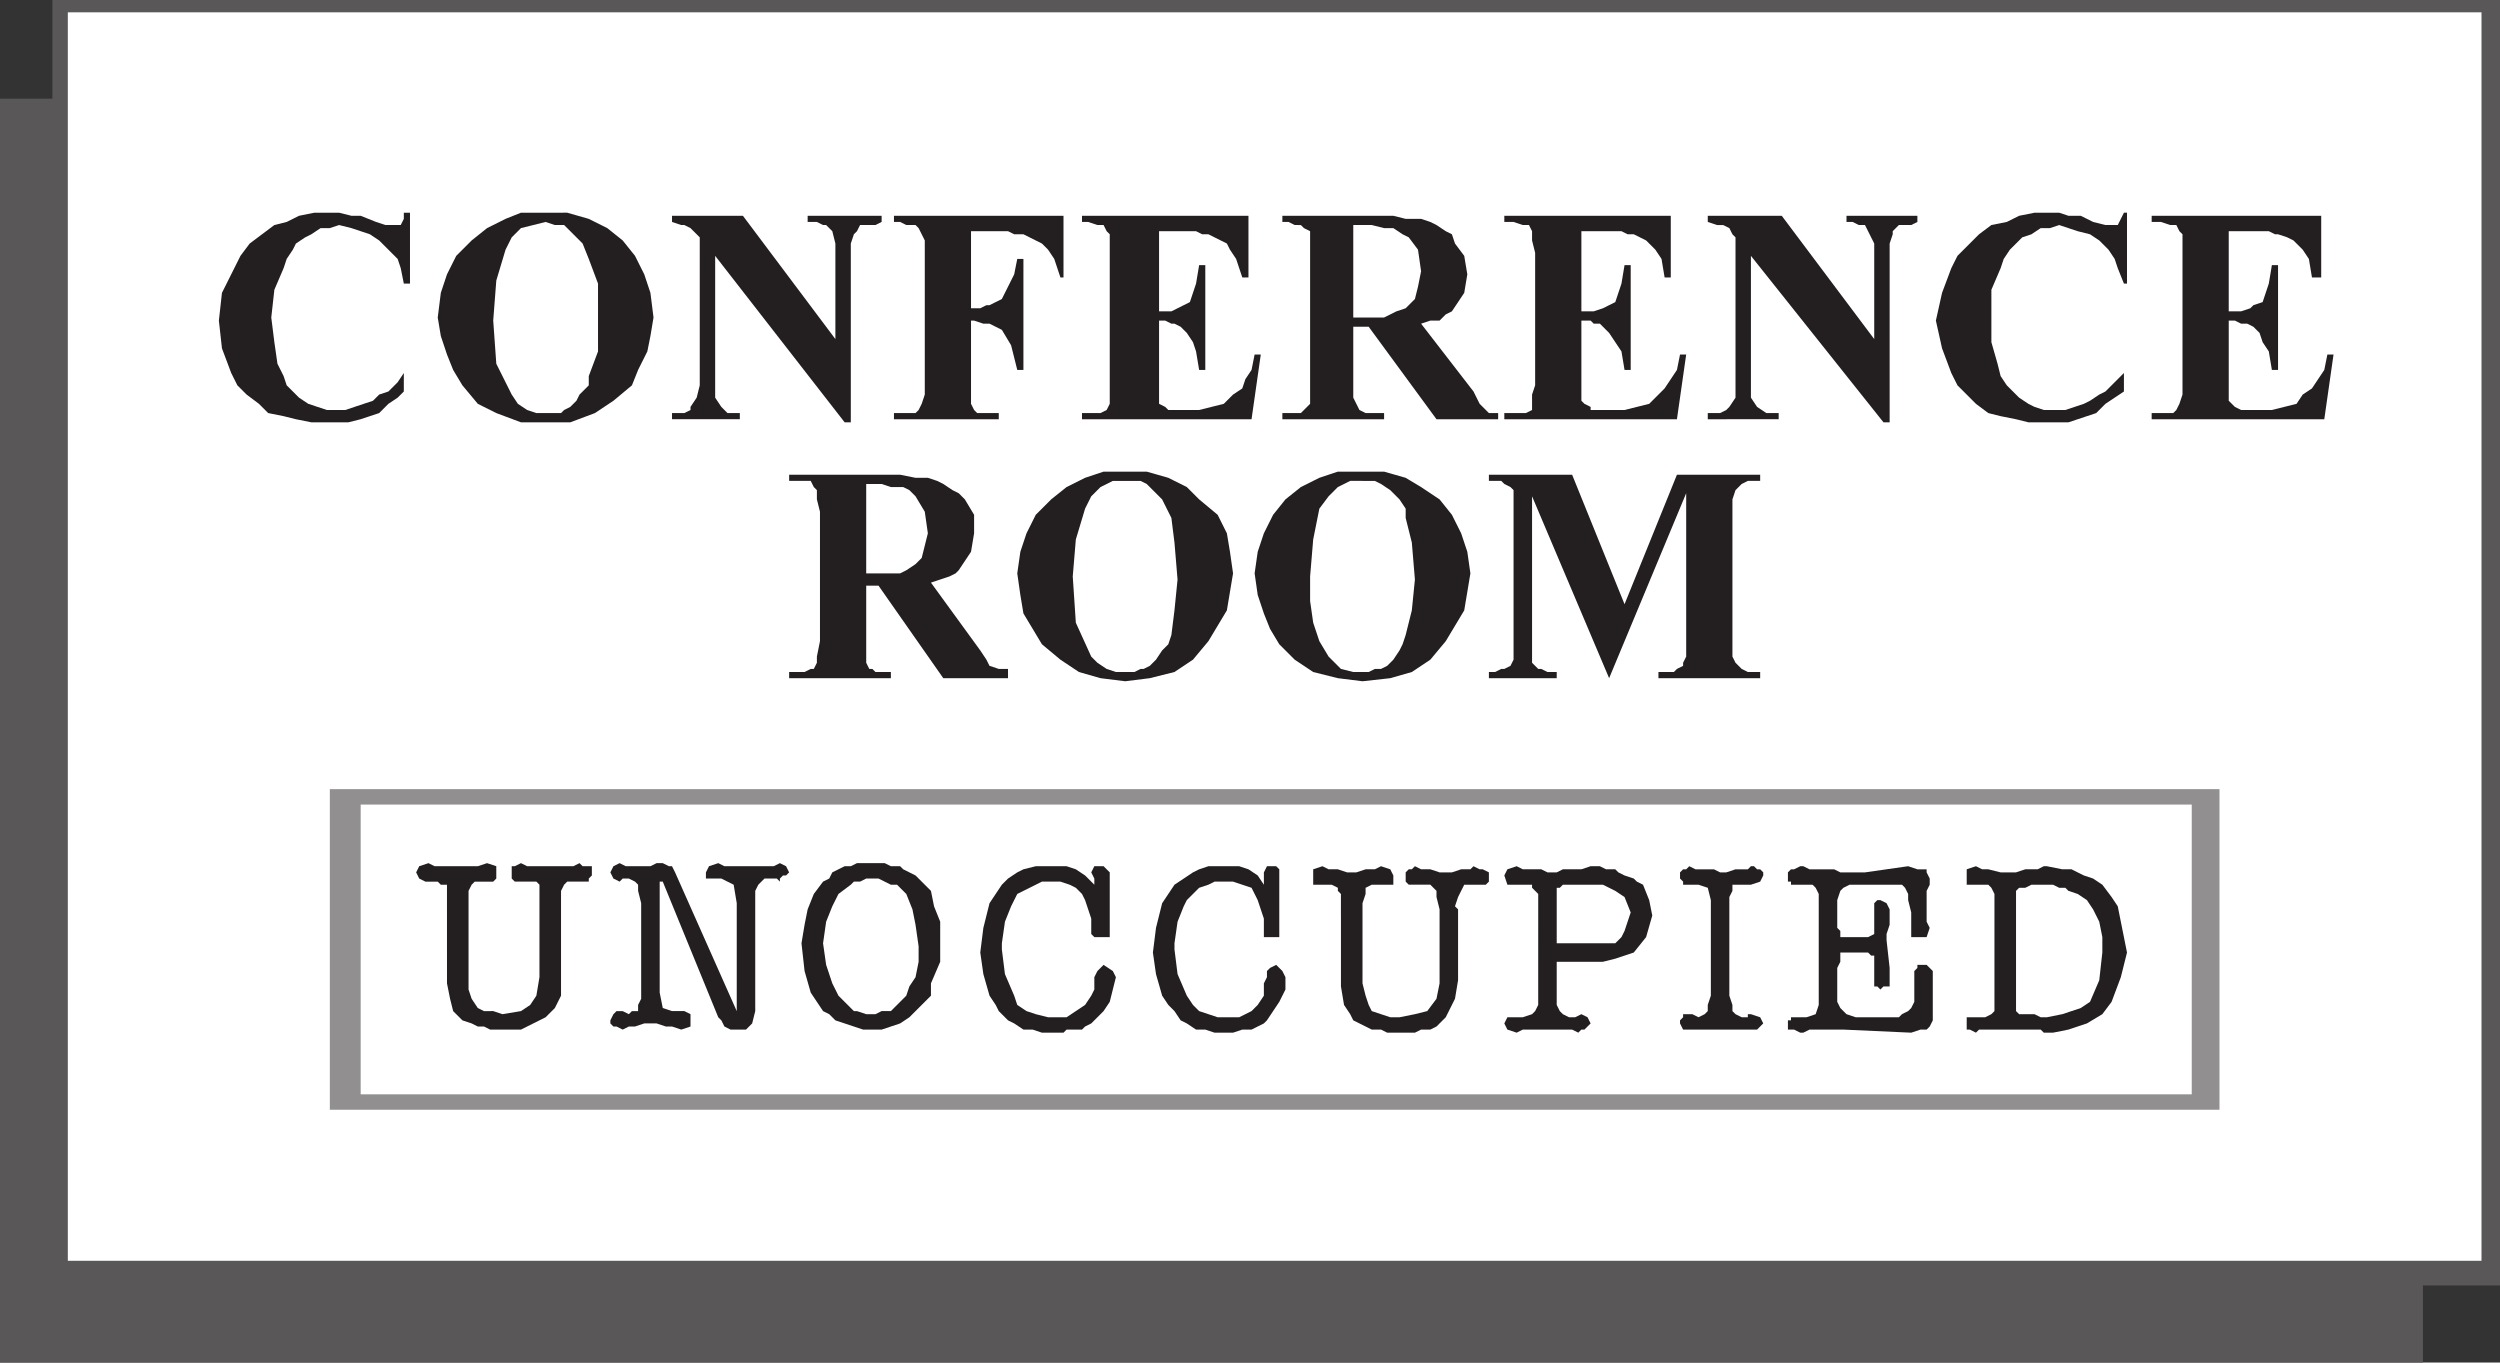
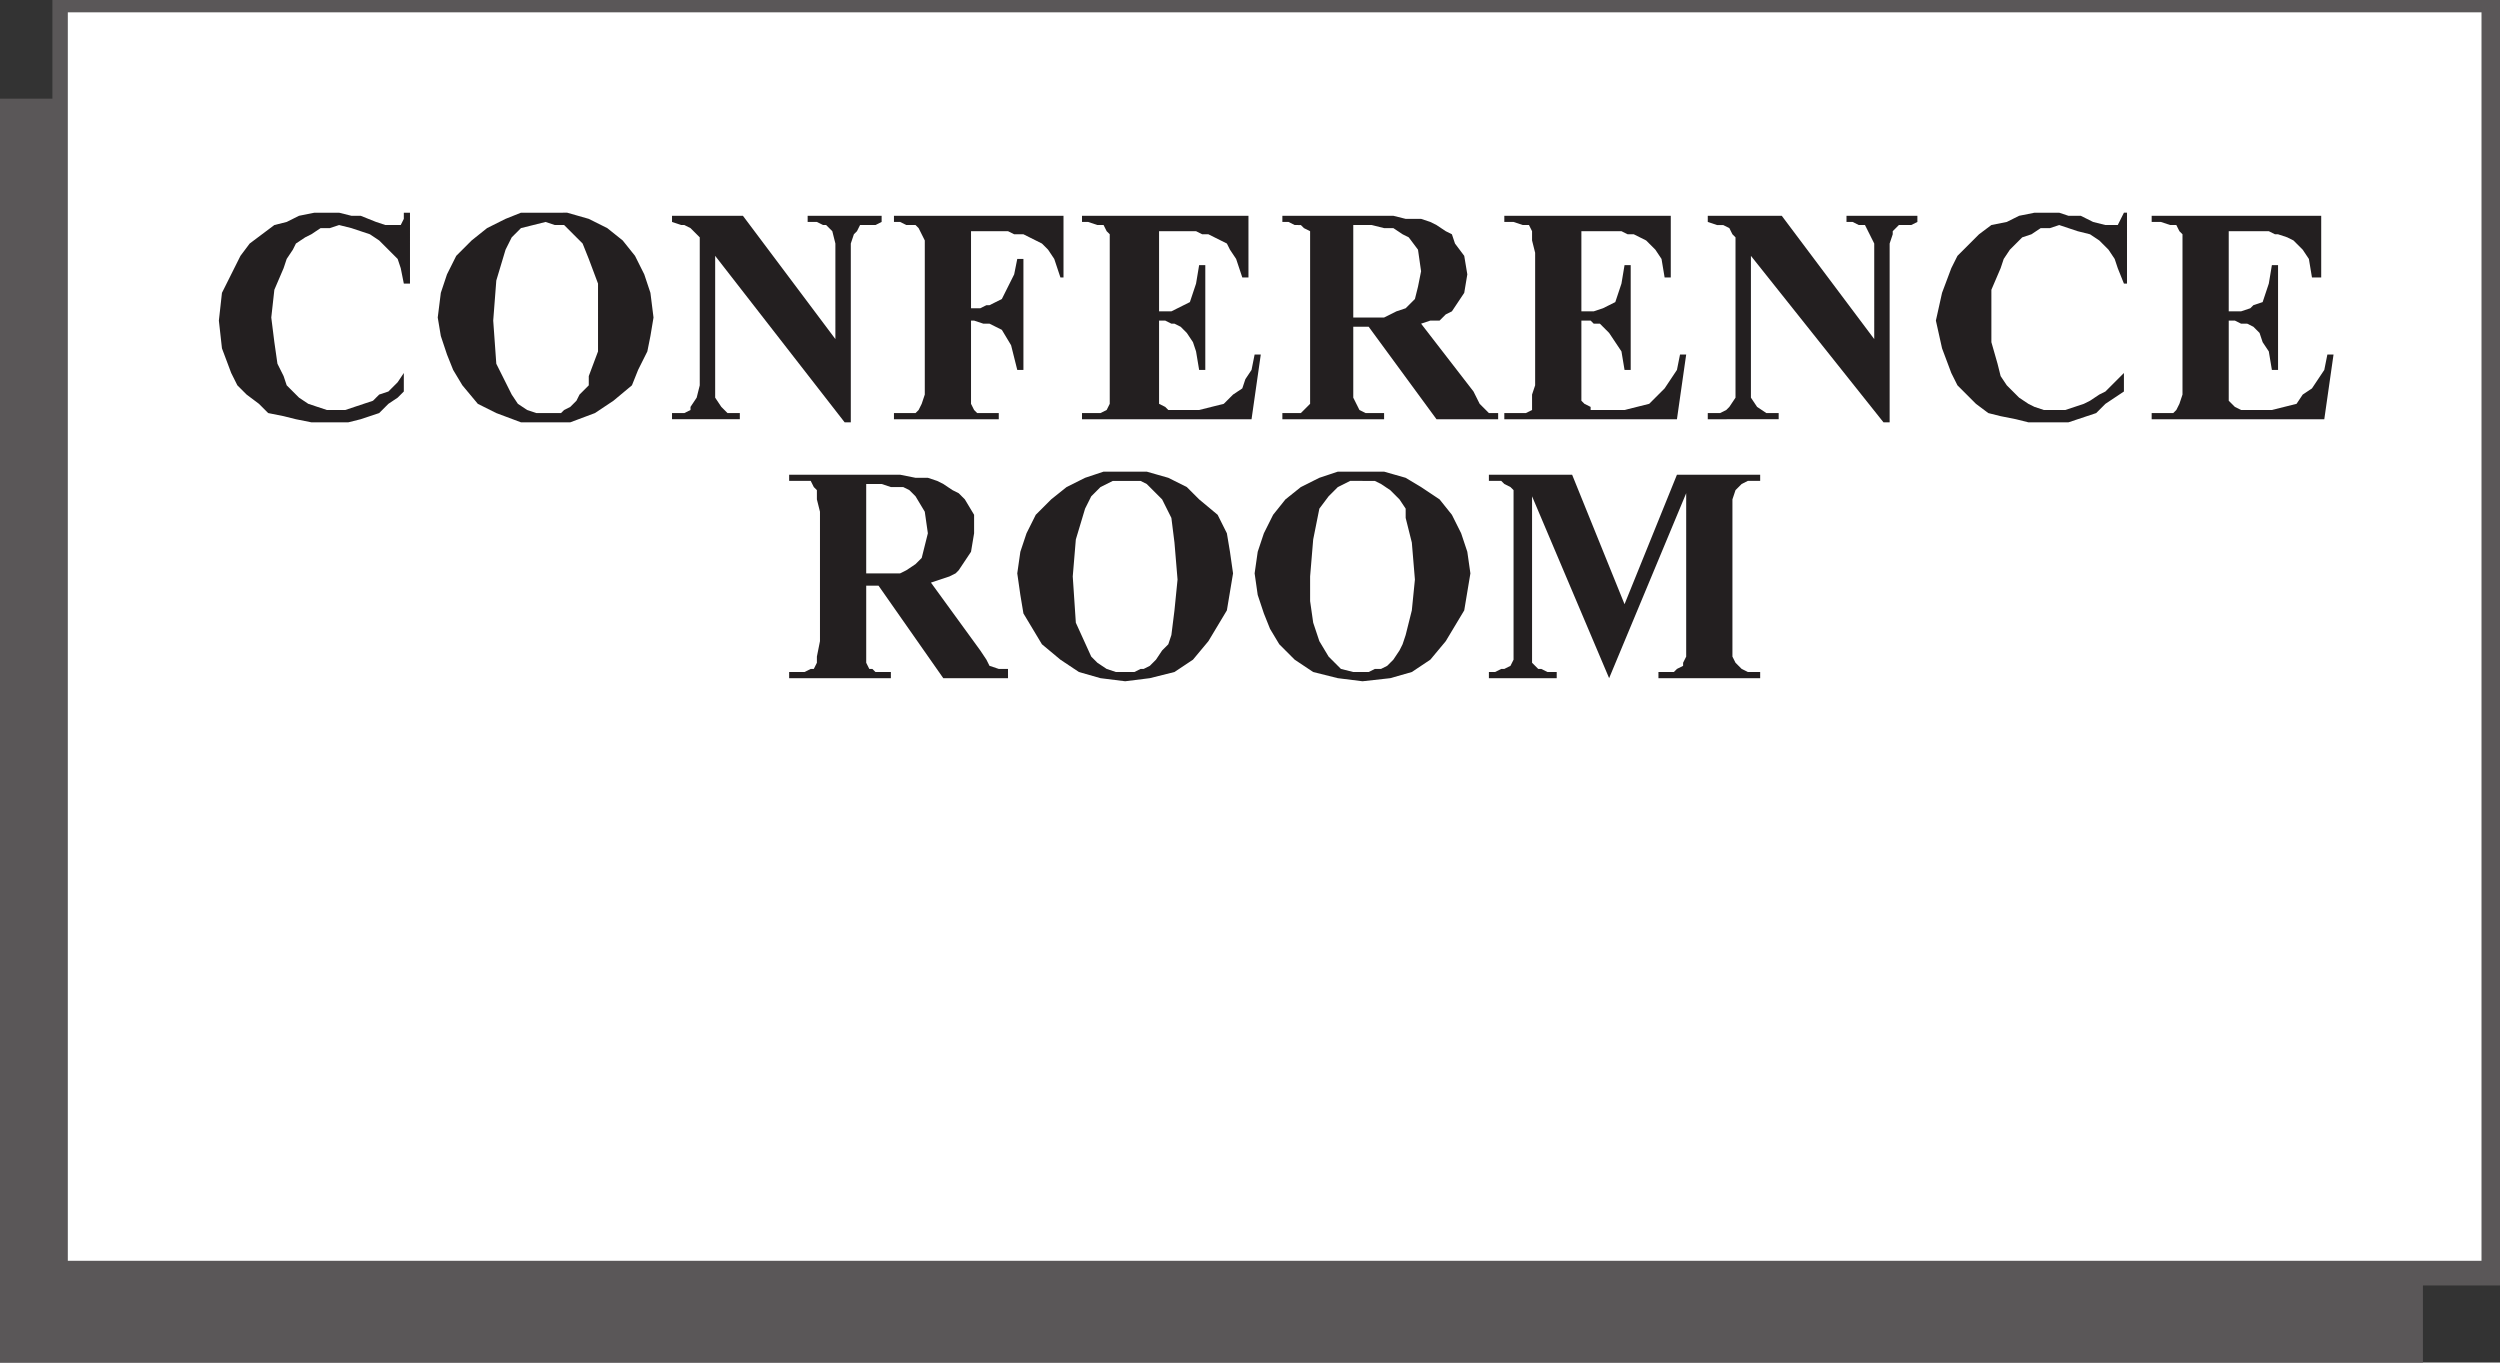
<svg xmlns="http://www.w3.org/2000/svg" width="608.25" height="331.5">
  <rect width="100%" height="100%" fill="#333333" stroke="none" />
  <path fill="#5a5758" fill-rule="evenodd" d="M12.75 24V0h595.5v312.75H589.5v18.75H0V24h12.75" />
  <path fill="#fff" fill-rule="evenodd" d="M16.5 3h587.25v303.75H16.5V3" />
  <path fill="#231f20" fill-rule="evenodd" d="M395.25 147 408 115.5h20.25v1.5h-3l-1.5.75-1.5 1.5-.75 2.25v38.25l.75 1.5 1.5 1.5 1.5.75h3v1.5H403.5v-1.5h3.75l.75-.75 1.5-.75v-.75l.75-1.5V120l-18.75 45-18.75-44.25v40.5l1.5 1.5h.75l1.5.75h2.25v1.5h-16.5v-1.5h1.5l1.5-.75h.75l1.5-.75.75-1.5v-41.25l-.75-.75-1.5-.75-.75-.75h-3v-1.5h20.25l12.75 31.5m-64.5-32.25h6l5.25 1.5 3.75 2.25 4.5 3 3 3.75 2.25 4.5 1.5 4.5.75 5.25-1.5 9-4.5 7.5-3.75 4.5-4.5 3-5.25 1.5-6.75.75-6-.75-6-1.5-4.5-3-3.75-3.75L309 153l-1.5-3.75-1.5-4.5-.75-5.25.75-5.25 1.5-4.5 2.25-4.5 3-3.75 3.75-3 4.5-2.25 4.5-1.5h5.25m-57 0H279l5.25 1.5 4.5 2.25 3 3 4.5 3.75 2.25 4.5.75 4.5.75 5.25-1.5 9-4.5 7.5-3.75 4.5-4.5 3-6 1.5-6 .75-6-.75-5.25-1.5-4.5-3-4.5-3.75-4.5-7.5-.75-4.5-.75-5.25.75-5.25 1.5-4.5 2.25-4.5 3.75-3.75 3.75-3 4.5-2.25 4.5-1.5h5.25m-63 27.75v18.75l.75 1.5h.75l.75.75h3.75v1.5H192v-1.5h3.75l1.5-.75h.75l.75-1.5v-1.5l.75-3.75v-31.5l-.75-3v-2.25l-.75-.75-.75-1.5H192v-1.5h27l3.75.75h3l2.25.75 1.5.75 2.25 1.5 1.5.75 1.5 1.5 2.25 3.75v4.5l-.75 4.5-3 4.5-.75.75-1.5.75-4.5 1.5 12 16.5 1.5 2.25.75 1.5 2.25.75h2.25V165H229.5l-15.75-22.5h-3m331.5-86.25v19.5h3l2.25-.75.75-.75 2.25-.75L552 69l.75-4.5h1.5V90h-1.5l-.75-4.5-1.5-2.25-.75-2.25-1.5-1.5-1.5-.75h-1.5l-1.5-.75h-1.5v19.5l1.5 1.5 1.5.75h7.5l6-1.5 1.5-2.25 2.25-1.5 3-4.5.75-3.75h1.5L565.5 102h-42v-1.5h5.25l.75-.75.75-1.5L531 96V57l-.75-.75-.75-1.5H528l-2.25-.75h-2.25v-1.5h41.25v15h-2.25l-.75-4.5-1.5-2.25L558 58.5l-1.5-.75-2.25-.75h-.75l-1.5-.75h-9.75m-24.75-4.5V69h-.75l-1.5-3.75-.75-2.25-1.5-2.25-2.25-2.25-2.25-1.5-3-.75-4.5-1.5-2.25.75h-2.25l-2.25 1.5-2.25.75-3 3-1.5 2.25-.75 2.25-2.25 5.25v12.75l1.5 5.25.75 3 1.5 2.25 3 3 2.25 1.5 1.5.75 2.25.75h5.25l4.5-1.5 1.5-.75 2.25-1.5 1.5-.75 4.5-4.5v4.5l-4.5 3-2.25 2.25-6.75 2.25h-9.75l-3-.75-3.75-.75-3-.75-3-2.25-4.5-4.5-1.5-3-2.25-6L471 78l1.5-6.75 2.25-6 1.5-3L481.5 57l3-2.25 3.75-.75 3-1.5 3.75-.75h6l2.25.75h3l3 1.5 3 .75h3l1.5-3h.75m-84 .75 22.5 30V59.25l-2.25-4.5h-1.5l-1.5-.75h-1.5v-1.5h17.25V54l-1.5.75h-3l-1.5 1.5V57l-.75 2.25v43.5h-1.5L426 62.25v34.5l1.5 2.25 2.25 1.5h3v1.5H415.5v-1.5h3l1.5-.75.75-.75 1.5-2.25v-39l-.75-.75-.75-1.5-1.5-.75h-1.5L415.5 54v-1.5h18m-48.75 3.75v19.5h3L390 75l3-1.5 1.5-4.5.75-4.5h1.5V90h-1.5l-.75-4.5-3-4.5-2.25-2.25h-1.5L387 78h-2.25v19.5l.75.75 1.5.75v.75h8.25l6-1.5L405 94.5l3-4.5.75-3.75h1.5L408 102h-42v-1.5h5.25l1.5-.75V96l.75-2.25V61.5l-.75-3v-2.25l-.75-1.5h-1.5l-2.25-.75H366v-1.5h40.5v15H405l-.75-4.5-1.5-2.25-2.25-2.25-3-1.5H396l-1.5-.75h-9.75m-55.5 23.25v17.25l1.5 3 1.5.75h4.5v1.5H312v-1.5h4.5l2.25-2.25v-42l-1.5-.75-.75-.75H315l-1.5-.75H312v-1.5h27l3 .75h3.75L348 54l1.5.75 2.25 1.5 1.5.75.75 2.25 2.25 3 .75 4.5-.75 4.5-3 4.5-1.5.75-1.5 1.5H348l-2.25.75 12.75 16.5 1.5 3 2.25 2.25h2.25v1.5h-15L333 79.5h-3.75M282 56.25v19.5h3l4.5-2.25L291 69l.75-4.5h1.5V90h-1.5l-.75-4.5-.75-2.25-1.5-2.25-1.5-1.5-1.5-.75H285l-1.5-.75H282v20.25l1.5.75.75.75h7.5l6-1.5L300 96l2.25-1.5.75-2.25 1.5-2.25.75-3.75h1.5L304.5 102h-41.25v-1.5h4.5l1.5-.75.75-1.5V57l-.75-.75-.75-1.5H267l-2.25-.75h-1.5v-1.5h40.5v15h-1.5l-1.5-4.5-1.5-2.25-.75-1.5L294 57h-1.5l-1.5-.75h-9m-45.75 0V75h2.25l1.5-.75h.75l3-1.5 3-6 .75-3.75h1.5v27h-1.5l-1.5-6-2.25-3.75-3-1.5h-1.5L237 78h-.75v20.25l.75 1.5.75.75H243v1.5h-25.5v-1.5h5.25l.75-.75.75-1.5L225 96V58.5l-1.5-3-.75-.75h-2.25L219 54h-1.5v-1.5h41.25v15H258l-1.5-4.5-1.5-2.25-1.5-1.5L249 57h-2.25l-1.5-.75h-9m-55.5-3.75 22.5 30V59.25l-.75-3-1.5-1.5h-.75l-1.5-.75h-2.25v-1.5h18V54l-1.5.75h-3.75l-.75 1.5-.75.75-.75 2.25v43.5h-1.5L174 62.25v34.5l1.5 2.25 1.5 1.5h3v1.5h-16.5v-1.5h3l1.5-.75V99l1.5-2.25.75-3v-36L168 55.5l-1.5-.75h-.75L163.5 54v-1.5h17.25m-48-.75H138l5.25 1.5 4.5 2.25 3.75 3 3 3.75 2.25 4.5 1.5 4.5.75 6-.75 4.5-.75 3.75-2.25 4.5-1.5 3.75-4.5 3.75-4.5 3-6 2.25h-12l-6-2.25-4.5-2.25-3.75-4.5-2.25-3.75-1.5-3.75-1.5-4.5-.75-4.5.75-6 1.5-4.5 2.25-4.5 3.75-3.75 3.75-3 4.5-2.25 3.75-1.5h6m-33 0V69h-1.5l-.75-3.75-.75-2.25-4.5-4.5L90 57l-4.5-1.5-3-.75-2.25.75H78L75.75 57l-1.5.75-2.25 1.5-.75 1.5-1.5 2.25-.75 2.25-2.25 5.25-.75 6.75.75 6 .75 5.25 1.5 3 .75 2.25 3 3 2.25 1.5 4.5 1.5H84l6.75-2.25 1.5-1.5 2.25-.75L96.75 93l1.5-2.25v4.5l-1.5 1.5-2.25 1.5-2.25 2.25-4.5 1.5-3 .75h-9L72 102l-3-.75-3.75-.75L63 98.25 60 96l-2.25-2.25-1.5-3-2.25-6-.75-6.75.75-6.75 4.5-9 2.25-3 6-4.5 3-.75 3-1.5 3.75-.75h6l3 .75h2.25L91.5 54l2.25.75h3.75l.75-1.5v-1.5h1.5" />
  <path fill="#fff" fill-rule="evenodd" d="M331.5 117h-3l-3 1.5-2.25 2.25-2.25 3-1.5 7.5-.75 9v6l.75 5.25 1.5 4.5 2.25 3.75 3 3 3 .75H333l1.5-.75h1.5l1.5-.75 1.5-1.5 1.5-2.25.75-1.5.75-2.25 1.5-6 .75-7.5-.75-9-1.5-6v-2.25l-1.5-2.25-2.25-2.25-2.25-1.5-1.5-.75h-3m-57.75 0h-3l-3 1.5-2.25 2.25-1.5 3-2.25 7.5-.75 9 .75 11.25 3.75 8.25 1.5 1.5 2.25 1.5 2.25.75h4.5l1.5-.75h.75l1.5-.75 1.5-1.5 1.5-2.25 1.5-1.5.75-2.25.75-6 .75-7.5-.75-9-.75-6-2.25-4.5-3.75-3.75-1.5-.75h-3.75m-63 .75v21.75H219l1.5-.75 2.25-1.5 1.5-1.5 1.5-6-.75-5.25-2.25-3.75-1.5-1.5-1.5-.75h-3l-2.25-.75h-3.75m118.5-63v22.5h7.5l3-1.5L342 75l2.25-2.25.75-3 .75-3.75-.75-5.25-2.25-3-1.5-.75-2.25-1.5h-2.25l-3-.75h-4.5M132.75 54l-6 1.5-2.25 2.25-1.5 3-2.25 7.5L120 78l.75 10.5 3.75 7.5 1.5 2.25 2.25 1.5 2.25.75h6l.75-.75 1.5-.75 1.5-1.5.75-1.5 2.25-2.25V91.5l2.25-6V69l-2.25-6-1.5-3.75-4.5-4.5H135l-2.25-.75" />
-   <path fill="#918f90" fill-rule="evenodd" d="M80.25 192H540v78H80.25v-78" />
  <path fill="#fff" fill-rule="evenodd" d="M87.75 195.75h445.5v70.5H87.75v-70.5" />
-   <path fill="#231f20" fill-rule="evenodd" d="M485.25 242.25V217.5l-.75-1.5-.75-.75h-5.25v-3.75l2.25-.75 1.5.75h1.5l3 .75h3.75l2.25-.75h3l1.5-.75h.75l3.75.75H504l3 1.5 2.25.75 2.25 1.5 2.25 3 1.5 2.25 2.25 11.25-1.5 6-2.25 6-2.25 3-3.75 2.25-4.5 1.5-3.75.75h-2.25l-.75-.75h-15l-.75.75-1.5-.75h-.75v-3h4.5l1.5-.75.75-.75v-3.75m-42.75-22.5v-2.25l-.75-1.5-.75-.75h-5.25v-.75H435v-2.25l.75-.75h.75l1.5-.75h.75l1.5.75h6l1.5.75h6l10.5-1.5 2.25.75h2.25v.75l.75 1.5v1.5l-.75 1.5v7.5l.75 1.5-.75 2.25H465v-6l-.75-3v-1.5l-.75-1.5-.75-.75H450l-1.5.75-.75.75L447 219v6.75l.75.75v1.5h6.75l1.5-.75v-7.5l.75-.75h.75l1.5.75.75 1.5V225l-.75 2.25v1.5l.75 6.75v4.5h-1.5l-.75.75-.75-.75H456v-7.5h-.75l-.75-.75h-6.75V234l-.75 1.5v8.25l.75 1.5 1.5 1.5 2.25.75H462l.75-.75 1.5-.75.75-.75.75-1.5v-7.5l.75-.75v-.75h2.25l1.5 1.5v12l-.75 1.5-.75.75h-1.5l-2.25.75-16.5-.75h-8.25l-1.5.75H438l-1.5-.75H435v-2.25h.75v-.75h3.75l2.25-.75.75-2.25v-24.75m-26.25 22.5V219l-.75-3-2.25-.75h-3.75v-.75l-.75-.75v-1.5l.75-.75h.75l.75-.75 1.5.75h4.5l1.5.75h1.5l2.25-.75h3l.75-.75h.75l.75.75h.75l.75.75v.75l-.75 1.5-2.25.75h-4.5v1.5l-.75 1.5v24l.75 2.25v1.5l.75.75 1.5.75h1.5v-.75h.75l2.25.75.75 1.5-1.5 1.5h-18l-.75-1.5v-.75l.75-.75v-.75h2.25l1.5.75 1.5-.75.75-.75v-1.5l.75-2.25m-42 0V217.5l-1.5-1.5v-.75h-6L366 213l.75-1.5 2.25-.75 1.5.75h4.5l1.5.75h2.25l1.5-.75h4.5l2.25-.75h2.25l1.5.75H393l.75.75 1.5.75 2.25.75.75.75 1.5.75 1.5 3.75.75 3.75-1.5 5.25-3 3.75-4.5 1.5-3 .75h-11.25v10.5l.75 1.5.75.75 1.5.75h1.5l1.5-.75 1.5.75.75 1.5-1.5 1.5h-.75l-.75.75-1.5-.75h-12l-1.5.75-2.25-.75-.75-1.5.75-1.5h3.75l2.25-.75.75-.75.75-1.5v-2.25m-48-19.5v-5.25l-.75-.75V216l-1.5-.75h-4.5v-3.75l2.25-.75 1.5.75h2.25l2.25.75H330l2.25-.75h2.25l1.5-.75 2.25.75.75 1.5v2.25h-5.25l-1.5.75v1.5l-.75 2.25v19.5l.75 3 .75 2.25.75 1.5 4.5 1.5h2.25l3.75-.75 3-.75 2.25-3 .75-3.75v-18l-.75-3v-1.5l-1.5-1.5h-5.25l-.75-.75v-2.25l.75-.75h.75l.75-.75 1.5.75H348l2.25.75h3l2.25-.75h2.25l.75-.75 1.5.75h.75l1.5.75v2.25l-.75.75h-5.25l-1.5 3-.75 2.25.75.75v17.25L354 243l-2.25 4.5-2.25 2.25-1.5.75h-2.25l-1.5.75h-6.75l-1.5-.75h-2.25l-4.5-2.25-.75-1.5-1.5-2.25-.75-4.5v-17.25m-18.75-7.5v-3l.75-1.5h2.25l.75.75V228h-3.75v-4.5L306 219l-1.5-3-4.5-1.5h-4.5l-1.5.75-2.25.75-3 3-.75 1.5-1.5 3.75-.75 5.25v1.5l.75 6 2.25 5.25 1.5 2.25 1.5 1.5 4.5 1.5h5.25l3-1.5 1.5-1.5 1.5-2.25v-3l.75-1.5v-1.5l.75-.75 1.5-.75 1.5 1.5.75 1.5v3l-1.5 3-3 4.5-.75.75-3 1.5h-2.25l-2.25.75h-4.5l-2.25-.75H291l-2.25-1.5-1.5-.75-1.5-2.25-1.5-1.5-1.5-2.25-1.5-5.25-.75-5.25.75-6 1.5-6 3-4.5 4.5-3 1.5-.75 2.25-.75h7.5l2.25.75L306 213l1.5 2.25m-41.25 0v-1.5l-.75-1.5.75-1.5h2.25l1.5 1.5V228h-3.75l-.75-.75v-3.75L264 219l-.75-1.5-1.5-1.5-1.5-.75-2.25-.75h-4.5l-6 3-1.5 3-1.5 3.75-.75 5.25v1.5l.75 6 2.25 5.25.75 2.25 2.25 1.5 2.25.75 3 .75h4.5l4.5-3 1.5-2.25.75-1.5v-3l.75-1.5 1.5-1.5 2.25 1.5.75 1.5-1.5 6-1.5 2.25-3 3-1.5.75-.75.75h-3.75l-.75.75h-5.25l-2.25-.75H249l-2.25-1.5-1.5-.75L243 246l-.75-1.5-1.5-2.25-1.5-5.25-.75-5.25.75-6 1.5-6 3-4.5 1.5-1.5 2.25-1.5 1.5-.75 3-.75h7.5l2.25.75L264 213l2.25 2.25M195 229.5l.75-4.5.75-3.75 1.5-3.75 2.25-3 1.5-.75.75-1.5 3-1.5h1.5l1.5-.75h6.75l1.5.75H219l.75.75 3 1.5 3.75 3.75.75 3.75 1.5 3.75V234l-2.25 5.25v3l-5.25 5.25L219 249l-4.5 1.5H210l-6.75-2.25-1.5-1.5-1.5-.75-3-4.5-1.5-5.25-.75-6.75M179.25 246v-26.25l-.75-4.5-3-1.5h-3.75v-1.5l.75-1.5 2.25-.75 1.5.75h12l1.5-.75 1.5.75.75 1.5-.75.75h-.75l-.75.75v.75l-.75-.75h-3l-1.5 1.5-.75 1.5V246l-.75 3-1.5 1.5h-3.75l-1.5-.75-.75-1.5-.75-.75-13.5-33h-.75v27l.75 3.75 2.25.75h3l1.5.75v3l-2.25.75-2.25-.75H162l-2.25-.75h-3l-2.25.75H153l-1.5.75-1.5-.75h-.75l-.75-.75v-.75l.75-1.5.75-.75h1.5l1.5.75.75-.75h1.5v-1.5l.75-1.5v-23.25l-.75-3v-1.5l-.75-.75-1.5-.75h-1.5l-.75.75-1.5-.75-.75-1.5.75-1.5 1.5-.75 1.5.75h6l1.5-.75h1.5l1.5.75h.75l.75 1.5 15 33.75m-70.5-24v-6.75h-1.5l-.75-.75h-3l-1.5-.75-.75-1.5.75-1.5 2.25-.75 1.5.75h10.5l2.25-.75 2.25.75v3l-.75.75h-4.5l-.75.75-.75 1.5v24l.75 2.25 1.5 2.25 1.5.75H120l2.25.75 4.5-.75 2.25-1.5 1.5-2.25.75-4.5v-22.5l-.75-.75h-5.25l-.75-.75v-3h.75l1.5-.75 1.5.75h11.25l1.5-.75.75.75H144V213l-.75.75v.75H138l-.75.75-.75 1.5v25.5l-1.5 3-2.25 2.25-6 3h-7.5l-1.5-.75h-1.5l-1.5-.75-2.25-.75-2.25-2.25-.75-3-.75-3.75V222" />
  <path fill="#fff" fill-rule="evenodd" d="M490.5 218.25V246l.75.75H495l1.5.75h1.5l3.75-.75 4.5-1.5 2.25-1.5 2.25-5.25.75-6.75V228l-.75-3.75-1.5-3-1.5-2.25-2.25-1.5-2.25-.75-.75-.75H501l-1.5-.75h-5.25l-1.5.75h-1.5l-.75.75v1.5M378.75 228v1.5H393l1.5-1.5.75-1.5 1.5-4.5-1.5-3.75-2.25-1.5-3-1.5h-9.75l-.75.75h-.75v12m-178.5 1.5.75 5.25 1.5 4.5 1.5 3 3.75 3.75h.75l2.25.75H213l1.5-.75h2.25l3.75-3.75.75-2.25 1.5-2.25.75-3.75v-3.75l-.75-5.25-.75-3.75-1.5-3.75-2.25-2.25h-1.5l-3-1.5h-3l-1.5.75h-1.5l-.75.75-3 2.25-1.5 3-1.5 3.75-.75 5.25" />
</svg>